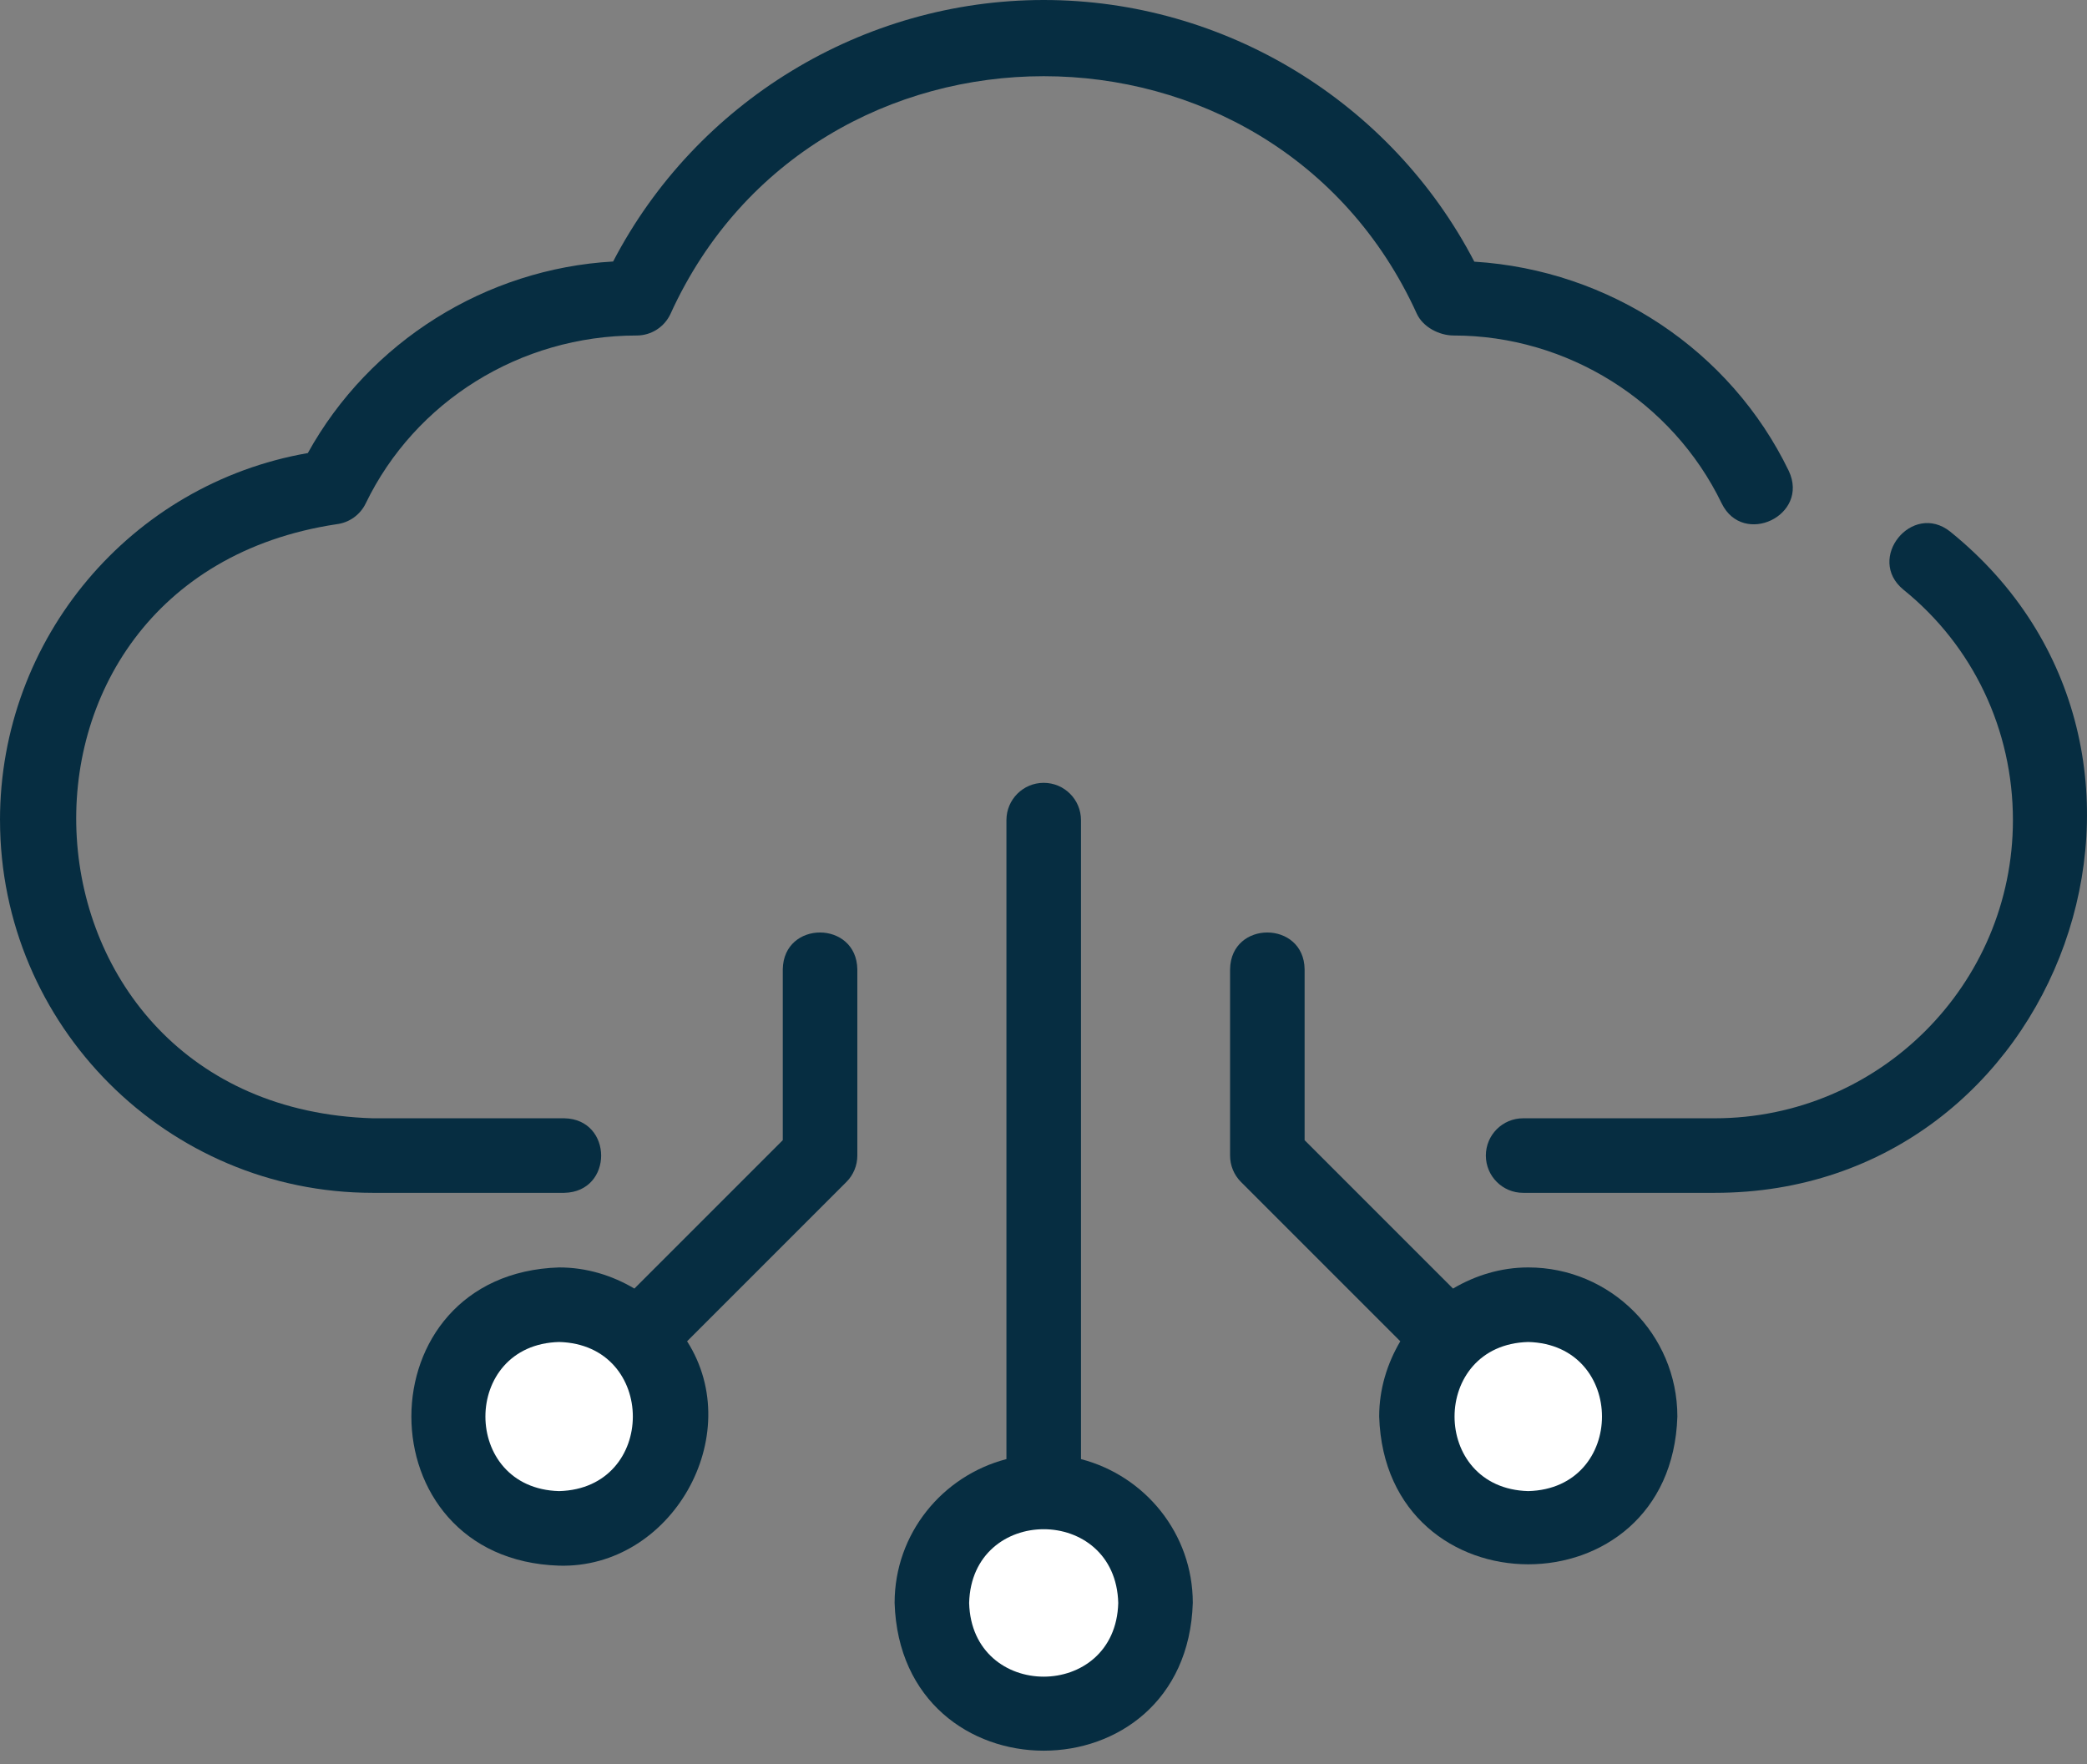
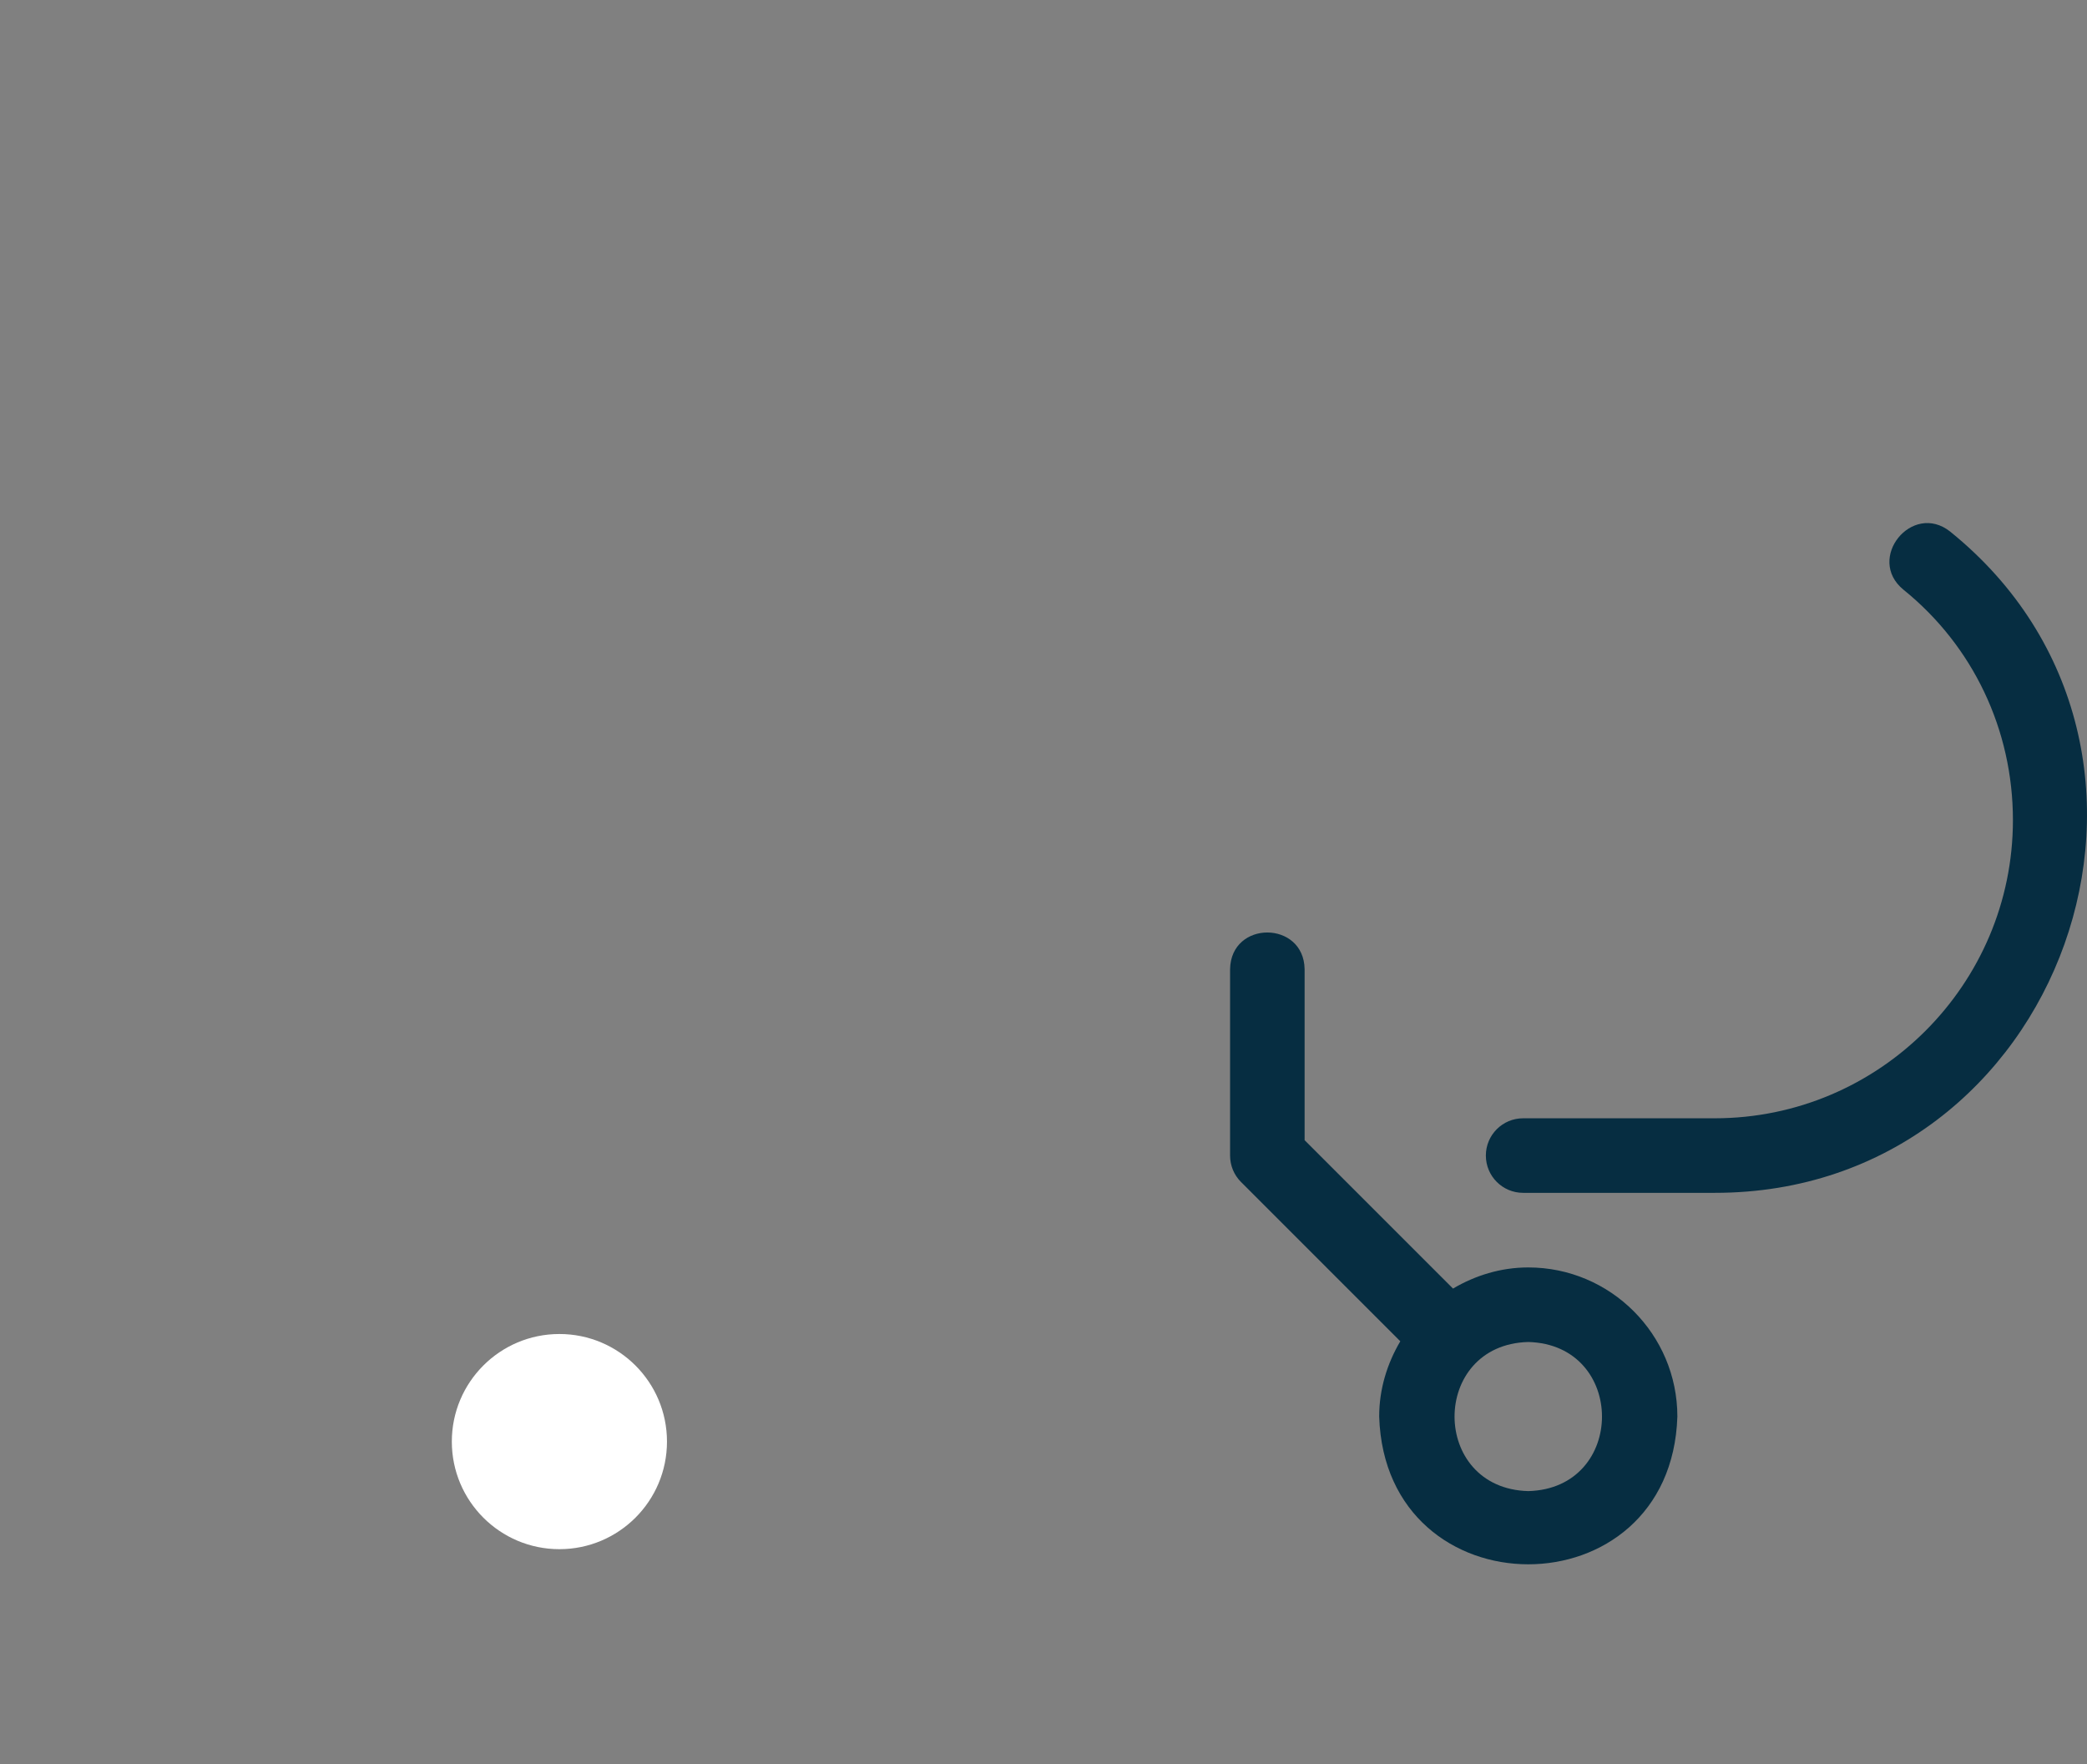
<svg xmlns="http://www.w3.org/2000/svg" width="97" height="82" viewBox="0 0 97 82" fill="none">
  <rect x="0" y="0" width="97" height="82" fill="#808080" stroke="none" />
-   <circle cx="71" cy="66" r="5" fill="white" />
-   <circle cx="48" cy="75" r="5" fill="white" />
  <circle cx="26" cy="67" r="5" fill="white" />
  <path d="M90.643 24.708C88.869 23.3 86.712 25.968 88.467 27.405C91.702 30.015 93.557 33.919 93.557 38.115C93.557 45.756 87.339 51.974 79.697 51.974H70.792C69.835 51.974 69.06 52.749 69.06 53.706C69.06 54.664 69.835 55.439 70.792 55.439H79.697C95.873 55.449 103.214 34.862 90.643 24.709L90.643 24.708Z" fill="#062D41" />
-   <path d="M0.001 38.115C0.001 47.668 7.772 55.439 17.325 55.439H26.23C28.519 55.388 28.501 52.017 26.23 51.974H17.326C0.011 51.453 -1.483 26.945 15.642 24.364C16.229 24.294 16.74 23.93 16.997 23.398C19.288 18.656 24.177 15.593 29.591 15.593C30.268 15.593 30.882 15.199 31.165 14.585C37.866 -0.137 59.152 -0.142 65.853 14.585C66.137 15.199 66.889 15.593 67.566 15.593C72.842 15.593 77.731 18.656 80.022 23.398C81.019 25.426 84.11 23.96 83.141 21.89C80.432 16.283 74.82 12.553 68.524 12.161C64.664 4.739 56.923 0 48.509 0C40.096 0 32.359 4.735 28.497 12.154C22.583 12.486 17.171 15.88 14.307 21.057C6.087 22.486 0 29.66 0 38.114L0.001 38.115Z" fill="#062D41" />
  <path d="M71.031 58.906C69.75 58.906 68.564 59.28 67.533 59.888L60.636 52.992V45.046C60.603 42.777 57.209 42.763 57.172 45.046V53.709C57.172 54.169 57.354 54.609 57.679 54.934L65.083 62.338C64.475 63.369 64.102 64.555 64.102 65.836C64.388 74.988 77.672 74.997 77.961 65.836C77.961 62.014 74.852 58.906 71.031 58.906L71.031 58.906ZM71.031 69.301C66.461 69.18 66.465 62.491 71.031 62.371C75.599 62.49 75.6 69.182 71.031 69.301Z" fill="#062D41" />
-   <path d="M48.509 36.383C47.553 36.383 46.777 37.159 46.777 38.116V67.814C43.797 68.589 41.58 71.278 41.58 74.498C41.867 83.648 55.148 83.662 55.439 74.498C55.439 71.278 53.222 68.589 50.242 67.814V38.116C50.242 37.159 49.466 36.383 48.509 36.383ZM51.974 74.499C51.855 79.067 45.164 79.067 45.044 74.499C45.164 69.93 51.855 69.931 51.974 74.499Z" fill="#062D41" />
-   <path d="M39.847 53.709V45.047C39.809 42.776 36.422 42.764 36.382 45.047V52.991L29.485 59.888C28.455 59.279 27.269 58.906 25.987 58.906C16.835 59.192 16.827 72.477 25.987 72.766C31.212 72.912 34.731 66.722 31.935 62.338L39.339 54.934C39.664 54.609 39.847 54.169 39.847 53.709L39.847 53.709ZM25.987 69.301C21.419 69.181 21.419 62.491 25.987 62.371C30.556 62.491 30.555 69.182 25.987 69.301Z" fill="#062D41" />
</svg>